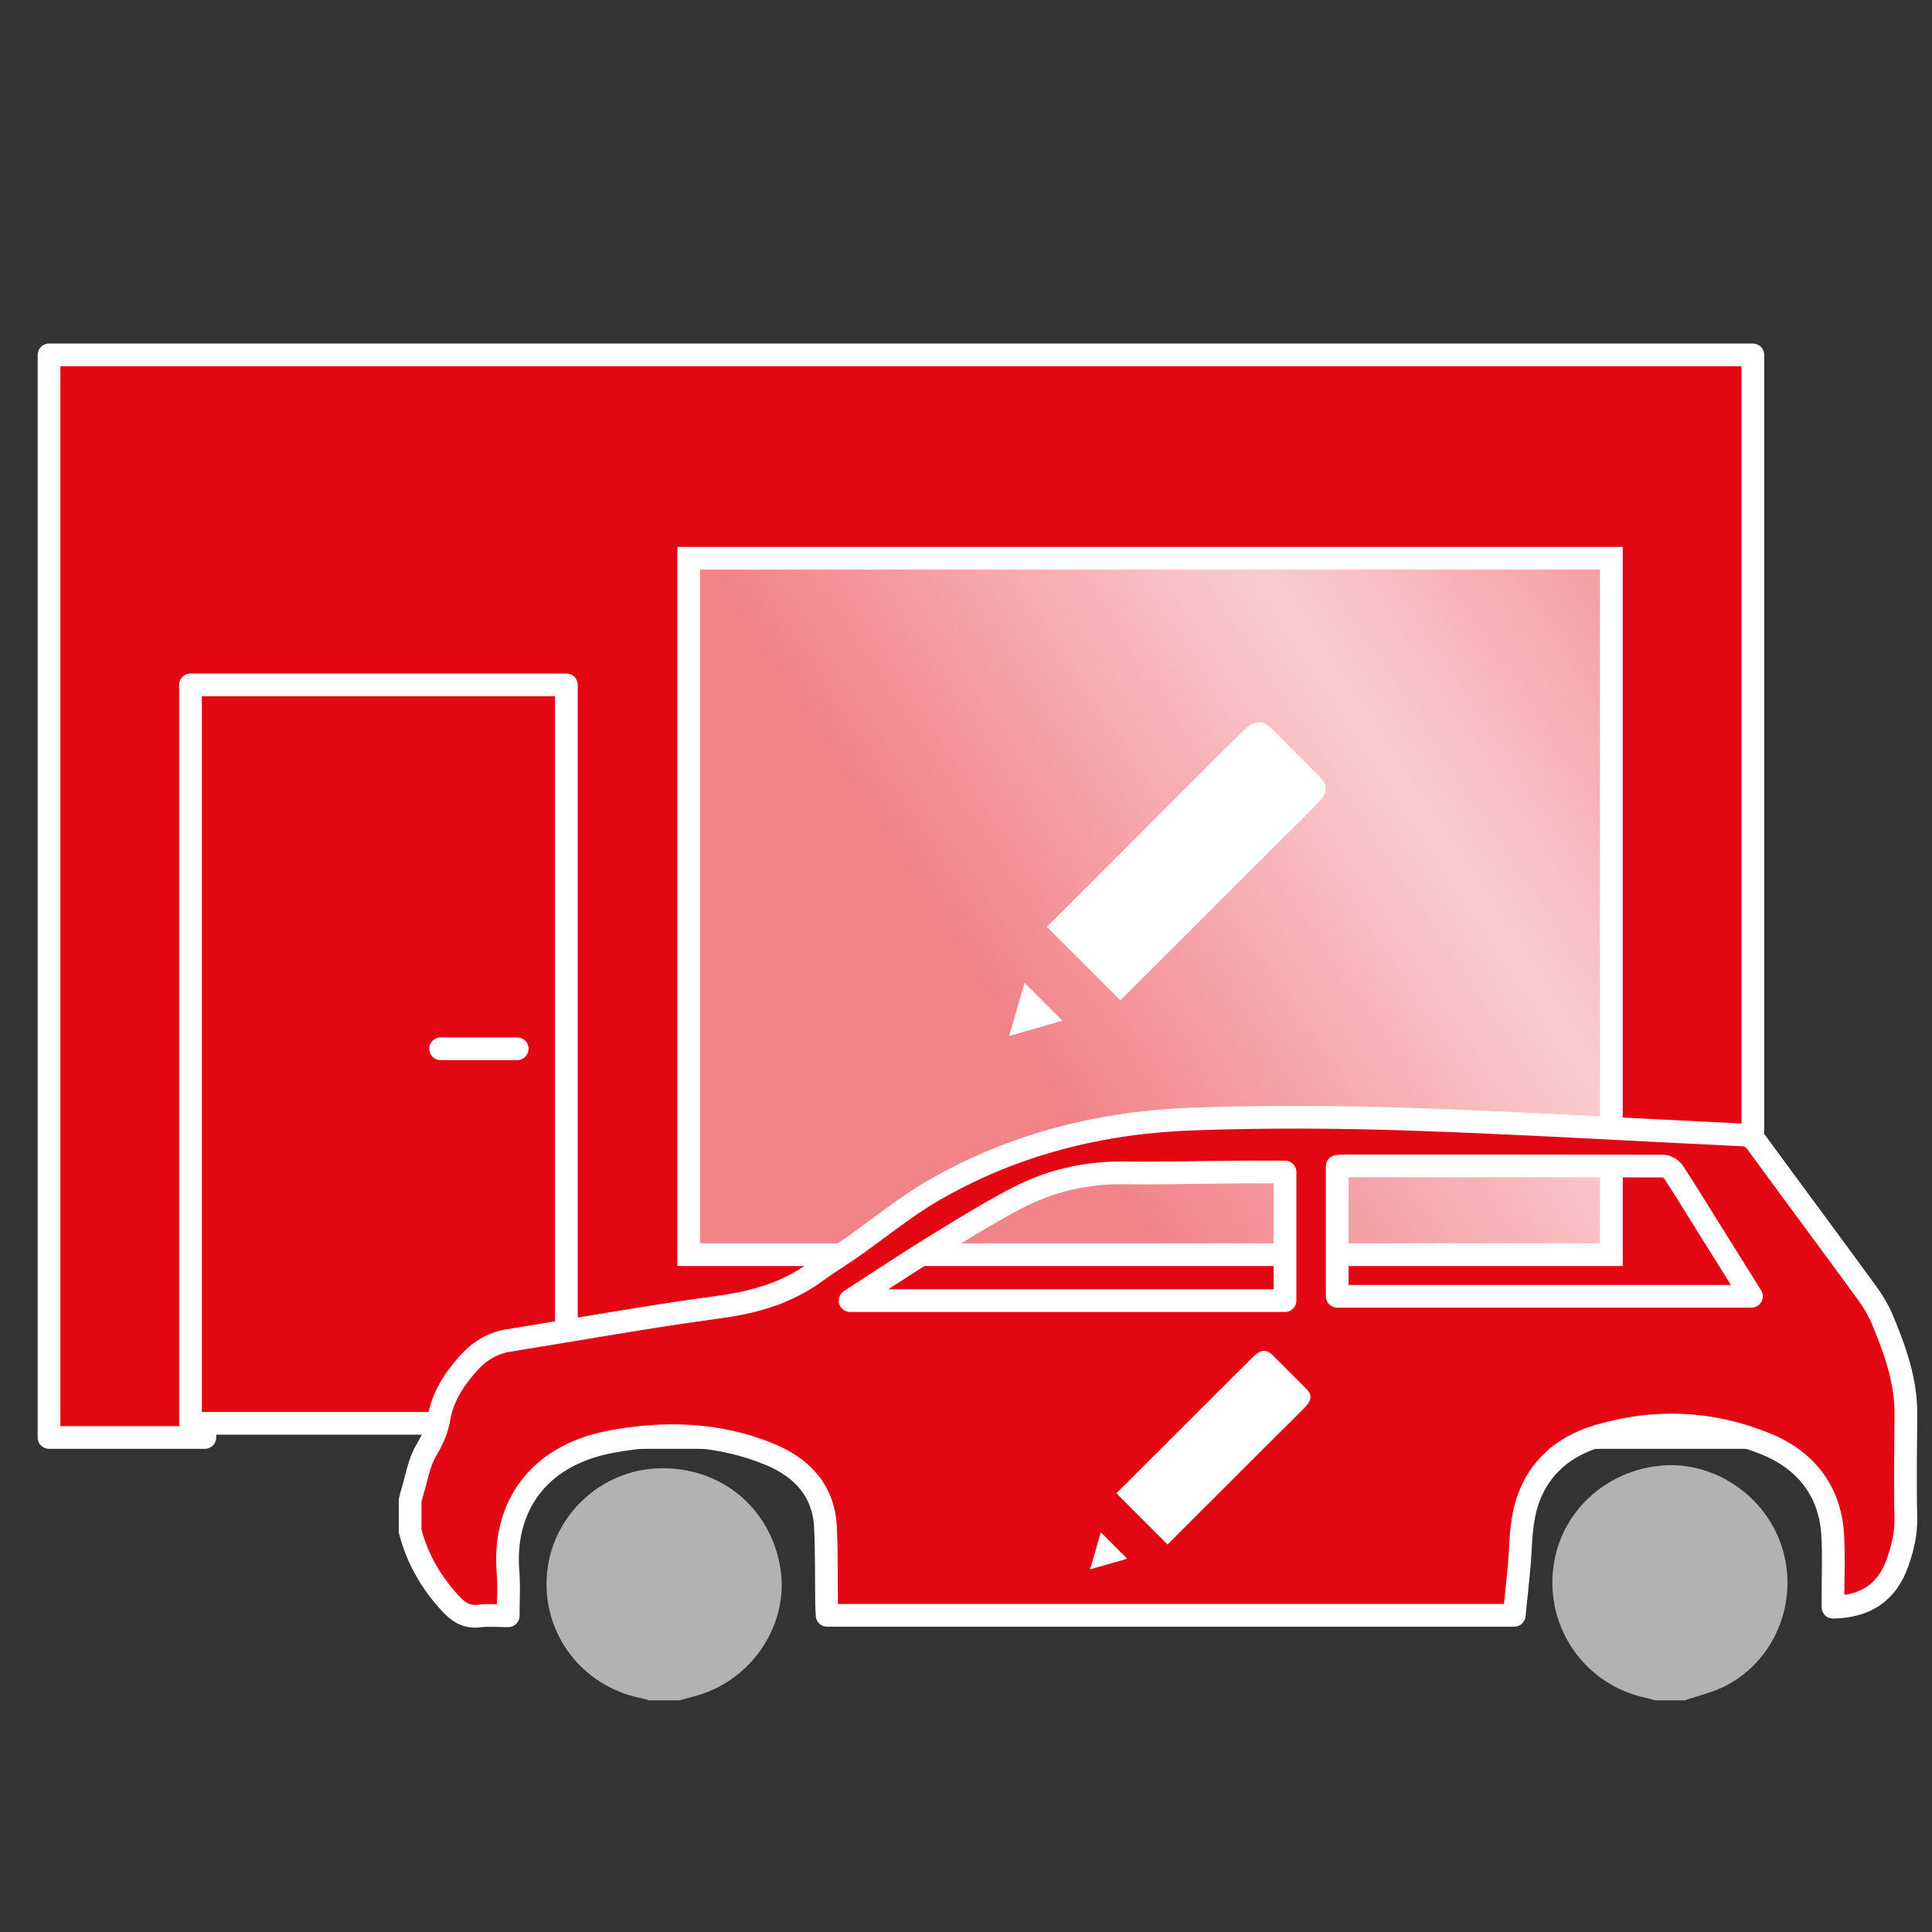
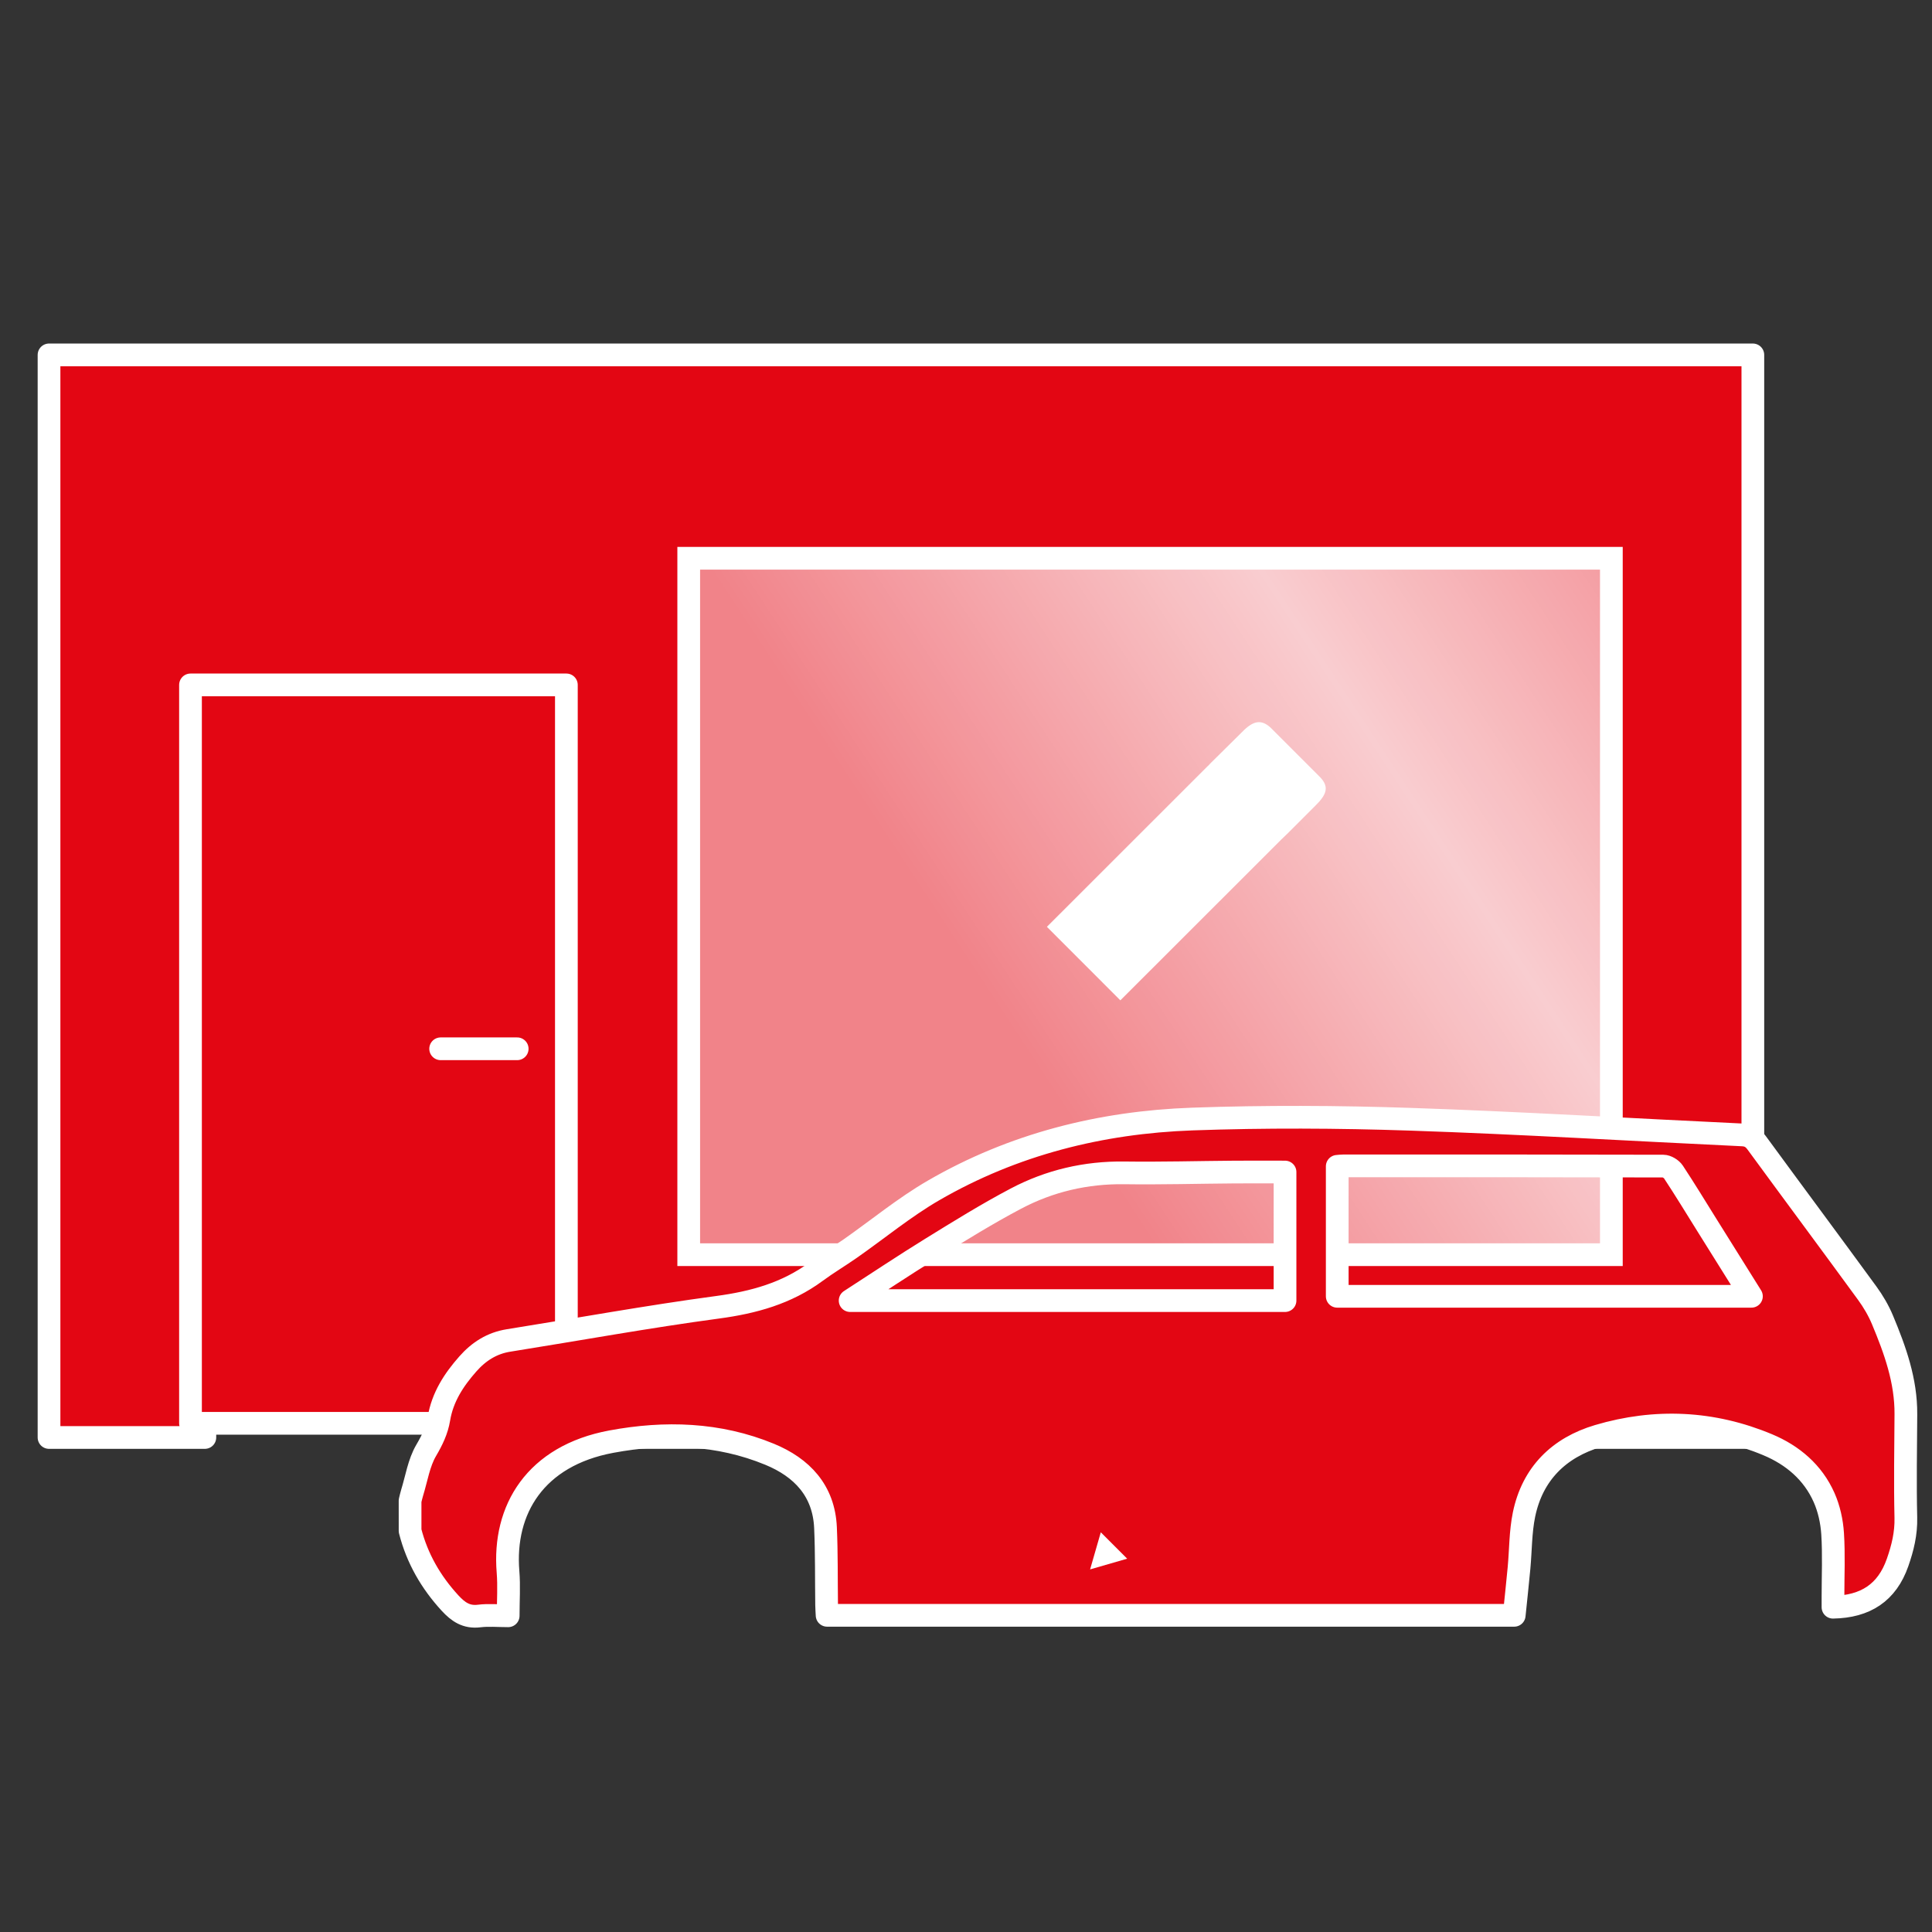
<svg xmlns="http://www.w3.org/2000/svg" version="1.1" x="0px" y="0px" viewBox="0 0 127.566 127.566" enable-background="new 0 0 127.566 127.566" xml:space="preserve">
  <rect x="0" y="0" width="127.566" height="127.566" fill="#333333" stroke="none" />
  <g id="Vorlage">
</g>
  <g id="Icon">
    <path fill="#e30613" stroke="#FFFFFF" stroke-width="1.5" stroke-linecap="round" stroke-linejoin="round" stroke-miterlimit="10" d="   M3.237,23.434v71.48h10.289V61.331c5.992,0,16.415,0,22.879,0v33.582h79.332v-71.48H3.237z" />
    <linearGradient id="SVGID_3_" gradientUnits="userSpaceOnUse" x1="65.644" y1="66.614" x2="116.559" y2="33.163">
      <stop offset="0" style="stop-color:#FFFFFF;stop-opacity:0.5" />
      <stop offset="0.503" style="stop-color:#FFFFFF;stop-opacity:0.8" />
      <stop offset="1" style="stop-color:#FFFFFF;stop-opacity:0.5" />
    </linearGradient>
    <rect x="45.475" y="36.861" fill="url(#SVGID_3_)" stroke="#FFFFFF" stroke-width="1.5" stroke-miterlimit="10" width="60.92" height="45.983" />
    <rect x="12.578" y="45.223" fill="#e30613" stroke="#FFFFFF" stroke-width="1.5" stroke-linecap="round" stroke-linejoin="round" stroke-miterlimit="10" width="24.819" height="48.755" />
    <path fill="#e30613" stroke="#FFFFFF" stroke-width="1.5" stroke-linecap="round" stroke-linejoin="round" stroke-miterlimit="10" d="   M27.076,99.089c0.045-0.176,0.082-0.355,0.136-0.528c0.292-0.942,0.442-1.97,0.929-2.798c0.398-0.676,0.715-1.334,0.838-2.082   c0.236-1.429,0.984-2.573,1.914-3.626c0.72-0.816,1.585-1.372,2.686-1.547c4.599-0.734,9.184-1.57,13.798-2.191   c2.375-0.319,4.563-0.918,6.501-2.35c0.732-0.541,1.519-1.007,2.266-1.529c1.832-1.282,3.571-2.722,5.499-3.838   c5.263-3.048,11.036-4.497,17.071-4.712c4.799-0.171,9.614-0.148,14.415,0.014c7.308,0.246,14.608,0.691,21.913,1.033   c0.445,0.021,0.702,0.188,0.956,0.535c2.422,3.309,4.871,6.599,7.288,9.911c0.398,0.546,0.75,1.146,1.01,1.768   c0.832,1.991,1.559,4.015,1.545,6.221c-0.014,2.279-0.055,4.559-0.002,6.837c0.024,1.045-0.208,1.995-0.546,2.961   c-0.698,1.996-2.124,2.914-4.265,2.953c0-0.213,0-0.455,0-0.697c0-1.388,0.065-2.781-0.025-4.164   c-0.052-0.806-0.237-1.646-0.563-2.382c-0.738-1.664-2.077-2.797-3.726-3.486c-3.648-1.526-7.413-1.696-11.188-0.578   c-2.586,0.767-4.343,2.487-4.9,5.193c-0.236,1.147-0.219,2.345-0.328,3.519c-0.097,1.043-0.211,2.085-0.318,3.13   c-15.157,0-30.236,0-45.369,0c-0.012-0.249-0.029-0.471-0.032-0.694c-0.022-1.698,0.002-3.399-0.073-5.094   c-0.108-2.445-1.56-3.968-3.692-4.846c-3.377-1.391-6.909-1.491-10.446-0.834c-5.017,0.932-7.162,4.486-6.825,8.596   c0.077,0.941,0.011,1.893,0.011,2.903c-0.684,0-1.308-0.061-1.915,0.015c-0.842,0.105-1.383-0.268-1.922-0.853   c-1.271-1.383-2.175-2.951-2.64-4.771C27.076,100.415,27.076,99.752,27.076,99.089z M112.679,80.851   c-0.724-1.159-1.433-2.328-2.186-3.468c-0.13-0.197-0.443-0.387-0.672-0.388c-7.045-0.02-14.09-0.016-21.135-0.014   c-0.12,0-0.239,0.017-0.391,0.029c0,2.867,0,5.698,0,8.582c9.076,0,18.157,0,27.348,0   C114.627,83.968,113.653,82.409,112.679,80.851z M84.848,77.387c-1.15,0-2.242-0.007-3.334,0.001   c-2.422,0.018-4.845,0.087-7.267,0.054c-2.544-0.034-4.945,0.526-7.17,1.701c-1.916,1.011-3.762,2.157-5.607,3.296   c-1.809,1.117-3.577,2.3-5.337,3.437c9.51,0,19.094,0,28.715,0C84.848,83.066,84.848,80.282,84.848,77.387z" />
-     <path fill="#B2B2B2" d="M111.256,112.269c0.911-0.319,1.877-0.533,2.724-0.975c3.216-1.676,4.763-5.504,3.72-9.009   c-1.023-3.437-4.428-5.806-7.937-5.521c-3.734,0.303-6.714,3.067-7.194,6.673c-0.549,4.117,2.158,7.894,6.23,8.698   c0.158,0.031,0.312,0.089,0.467,0.134C109.929,112.269,110.593,112.269,111.256,112.269z" />
-     <path fill="#B2B2B2" d="M44.857,112.269c0.417-0.112,0.837-0.215,1.25-0.339c3.637-1.089,6.004-4.754,5.42-8.383   c-0.645-4.013-3.977-6.741-8.058-6.596c-3.815,0.135-6.979,3.104-7.346,6.893c-0.384,3.96,2.266,7.494,6.211,8.285   c0.18,0.036,0.356,0.093,0.534,0.14C43.53,112.269,44.194,112.269,44.857,112.269z" />
    <line fill="#e30613" stroke="#FFFFFF" stroke-width="1.5" stroke-linecap="round" stroke-linejoin="round" stroke-miterlimit="10" x1="29.095" y1="69.249" x2="34.149" y2="69.249" />
  </g>
  <g id="pen">
    <g>
      <path fill="#FFFFFF" d="M87.163,51.313l-3.278-3.278c-0.612-0.552-1.14-0.458-1.874,0.3l-2.122,2.099    c-0.041,0.041-0.065,0.075-0.101,0.113c-0.013,0.012-0.027,0.02-0.04,0.032L69.125,61.196l4.85,4.854l10.601-10.593    c0.134-0.125,0.289-0.274,0.474-0.457l1.811-1.812C87.63,52.431,87.757,51.937,87.163,51.313z" />
-       <polygon fill="#FFFFFF" points="67.569,65.162 66.632,68.408 69.878,67.471 70.15,67.393 67.647,64.89   " />
    </g>
    <g>
-       <path fill="#FFFFFF" d="M86.271,91.722l-2.282-2.283c-0.426-0.384-0.794-0.319-1.304,0.209l-1.478,1.461    c-0.029,0.029-0.045,0.052-0.07,0.079c-0.009,0.008-0.019,0.014-0.028,0.023l-7.397,7.391l3.377,3.379l7.381-7.375    c0.093-0.087,0.201-0.191,0.33-0.318l1.261-1.262C86.596,92.5,86.685,92.156,86.271,91.722z" />
      <polygon fill="#FFFFFF" points="72.629,101.364 71.977,103.624 74.237,102.971 74.426,102.917 72.684,101.174   " />
    </g>
  </g>
  <g id="Icon_x5F_darueber">
</g>
</svg>